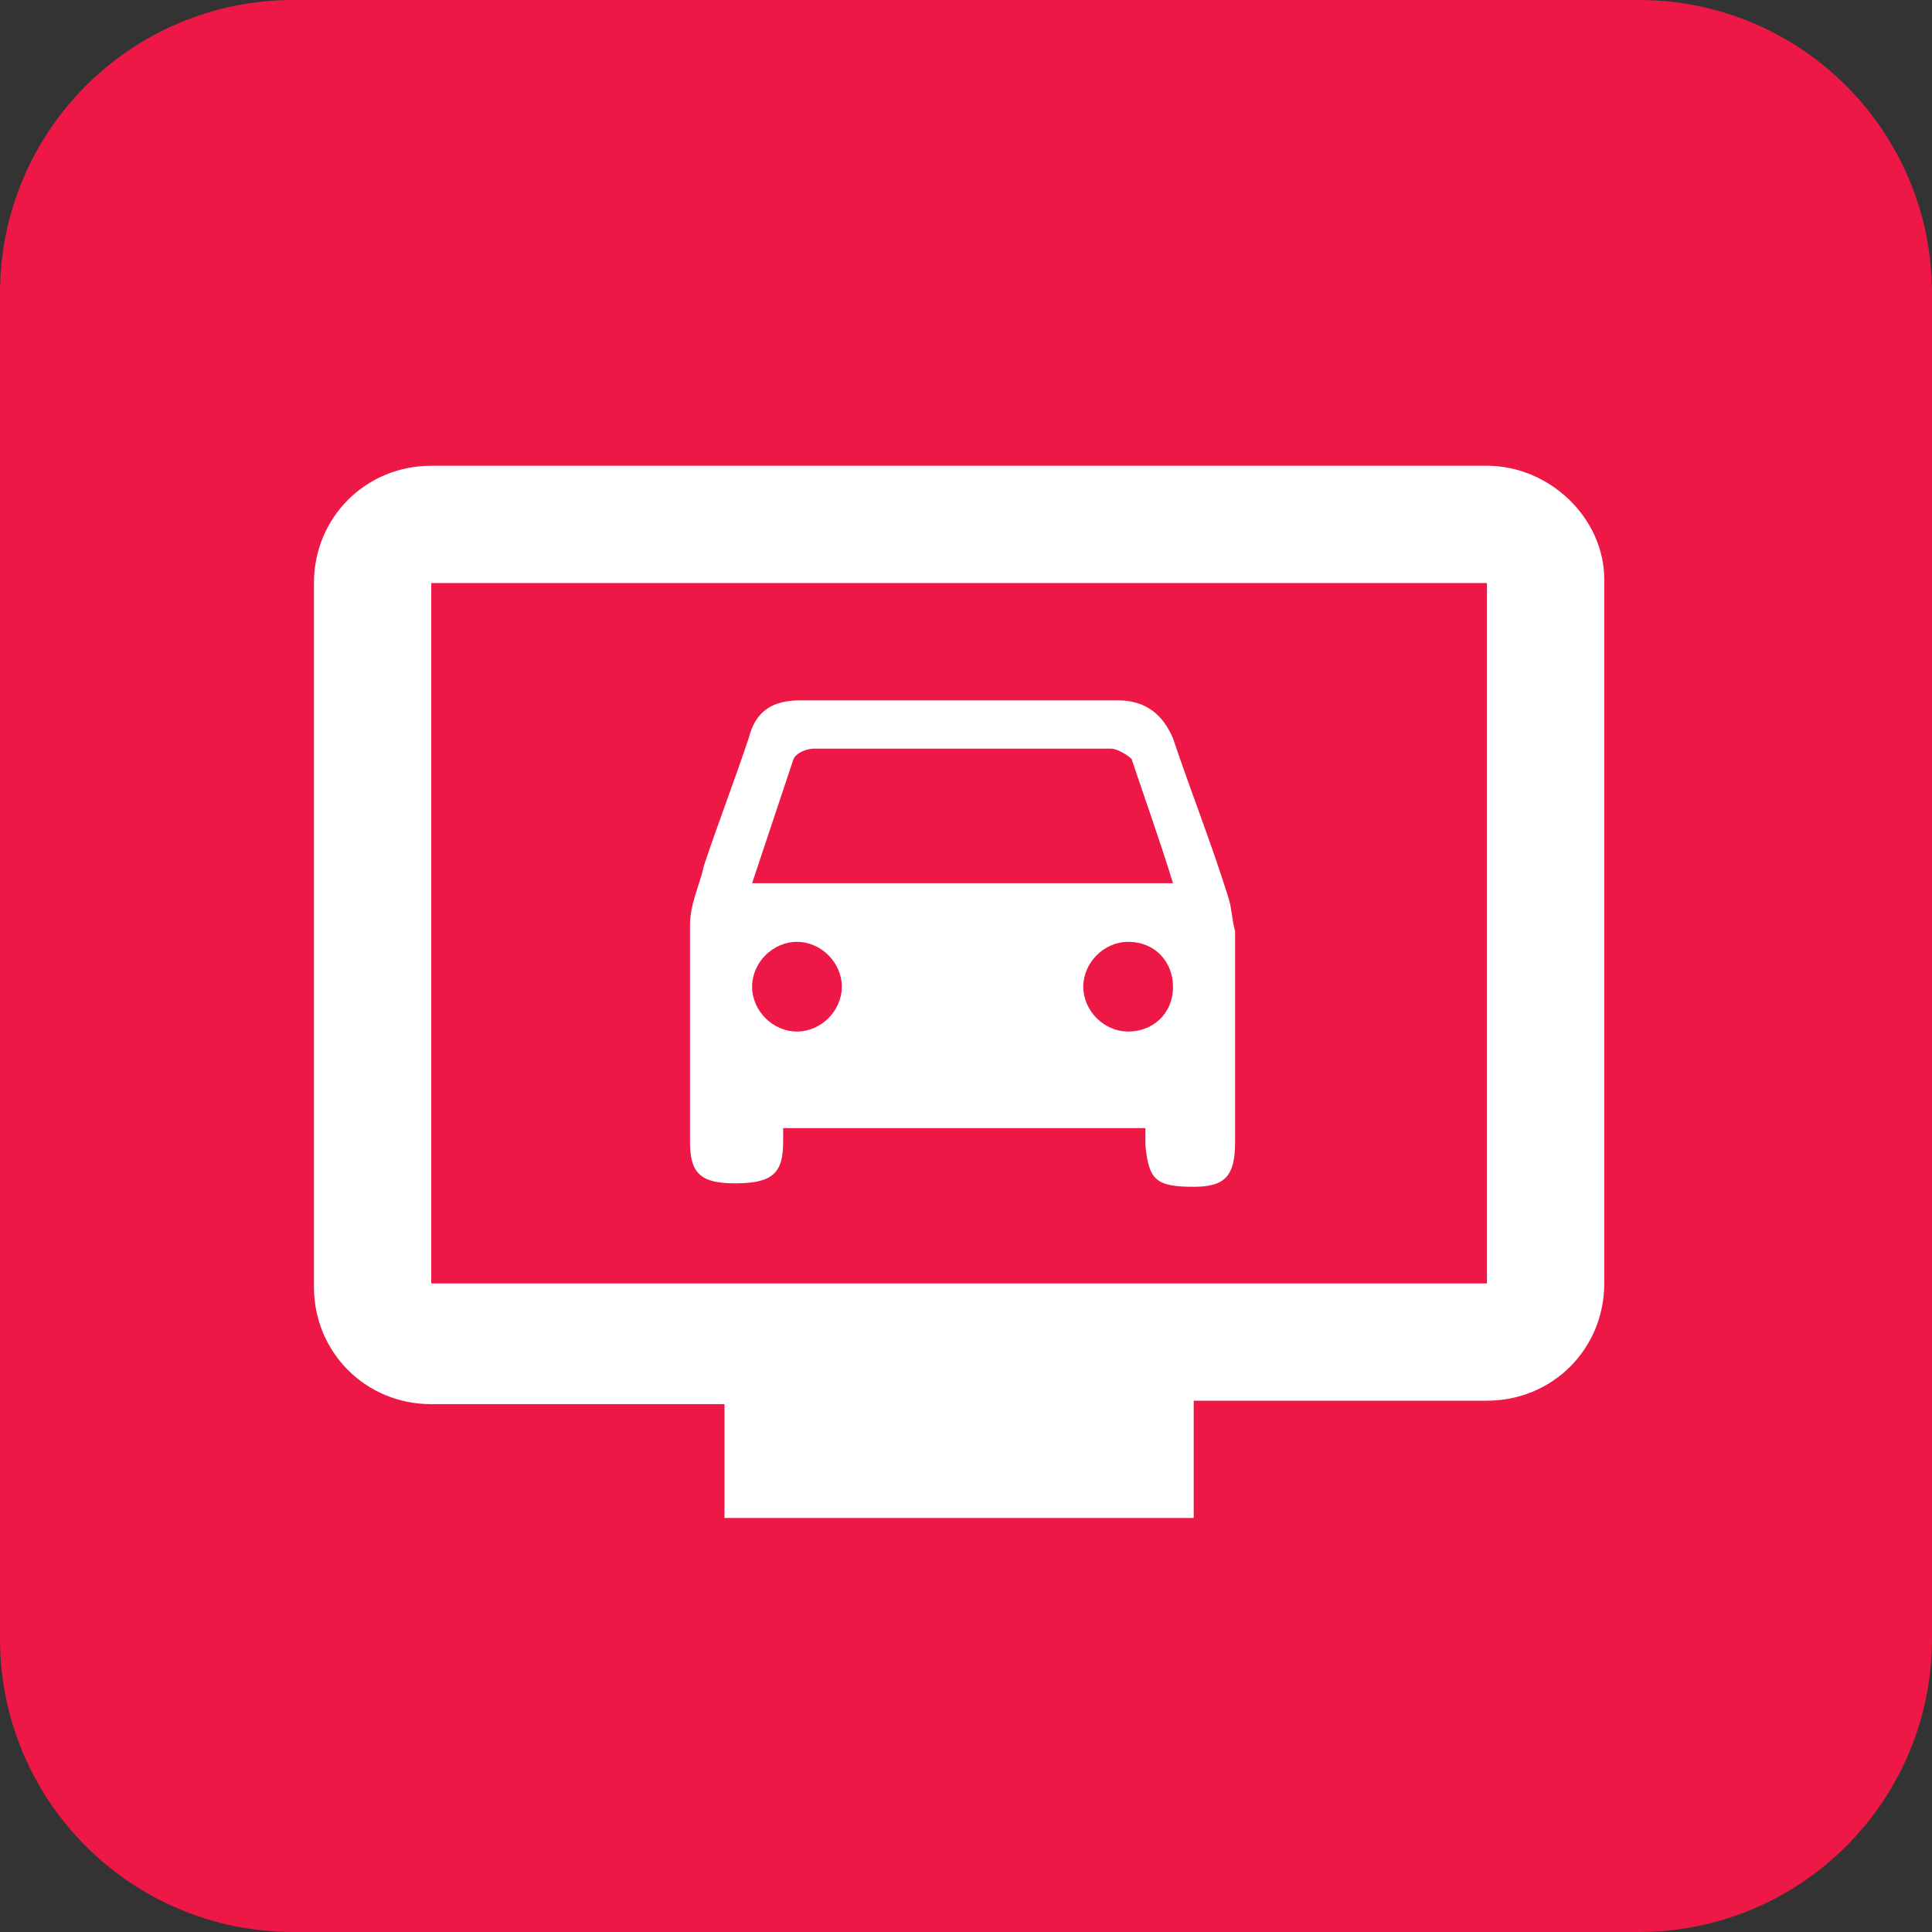
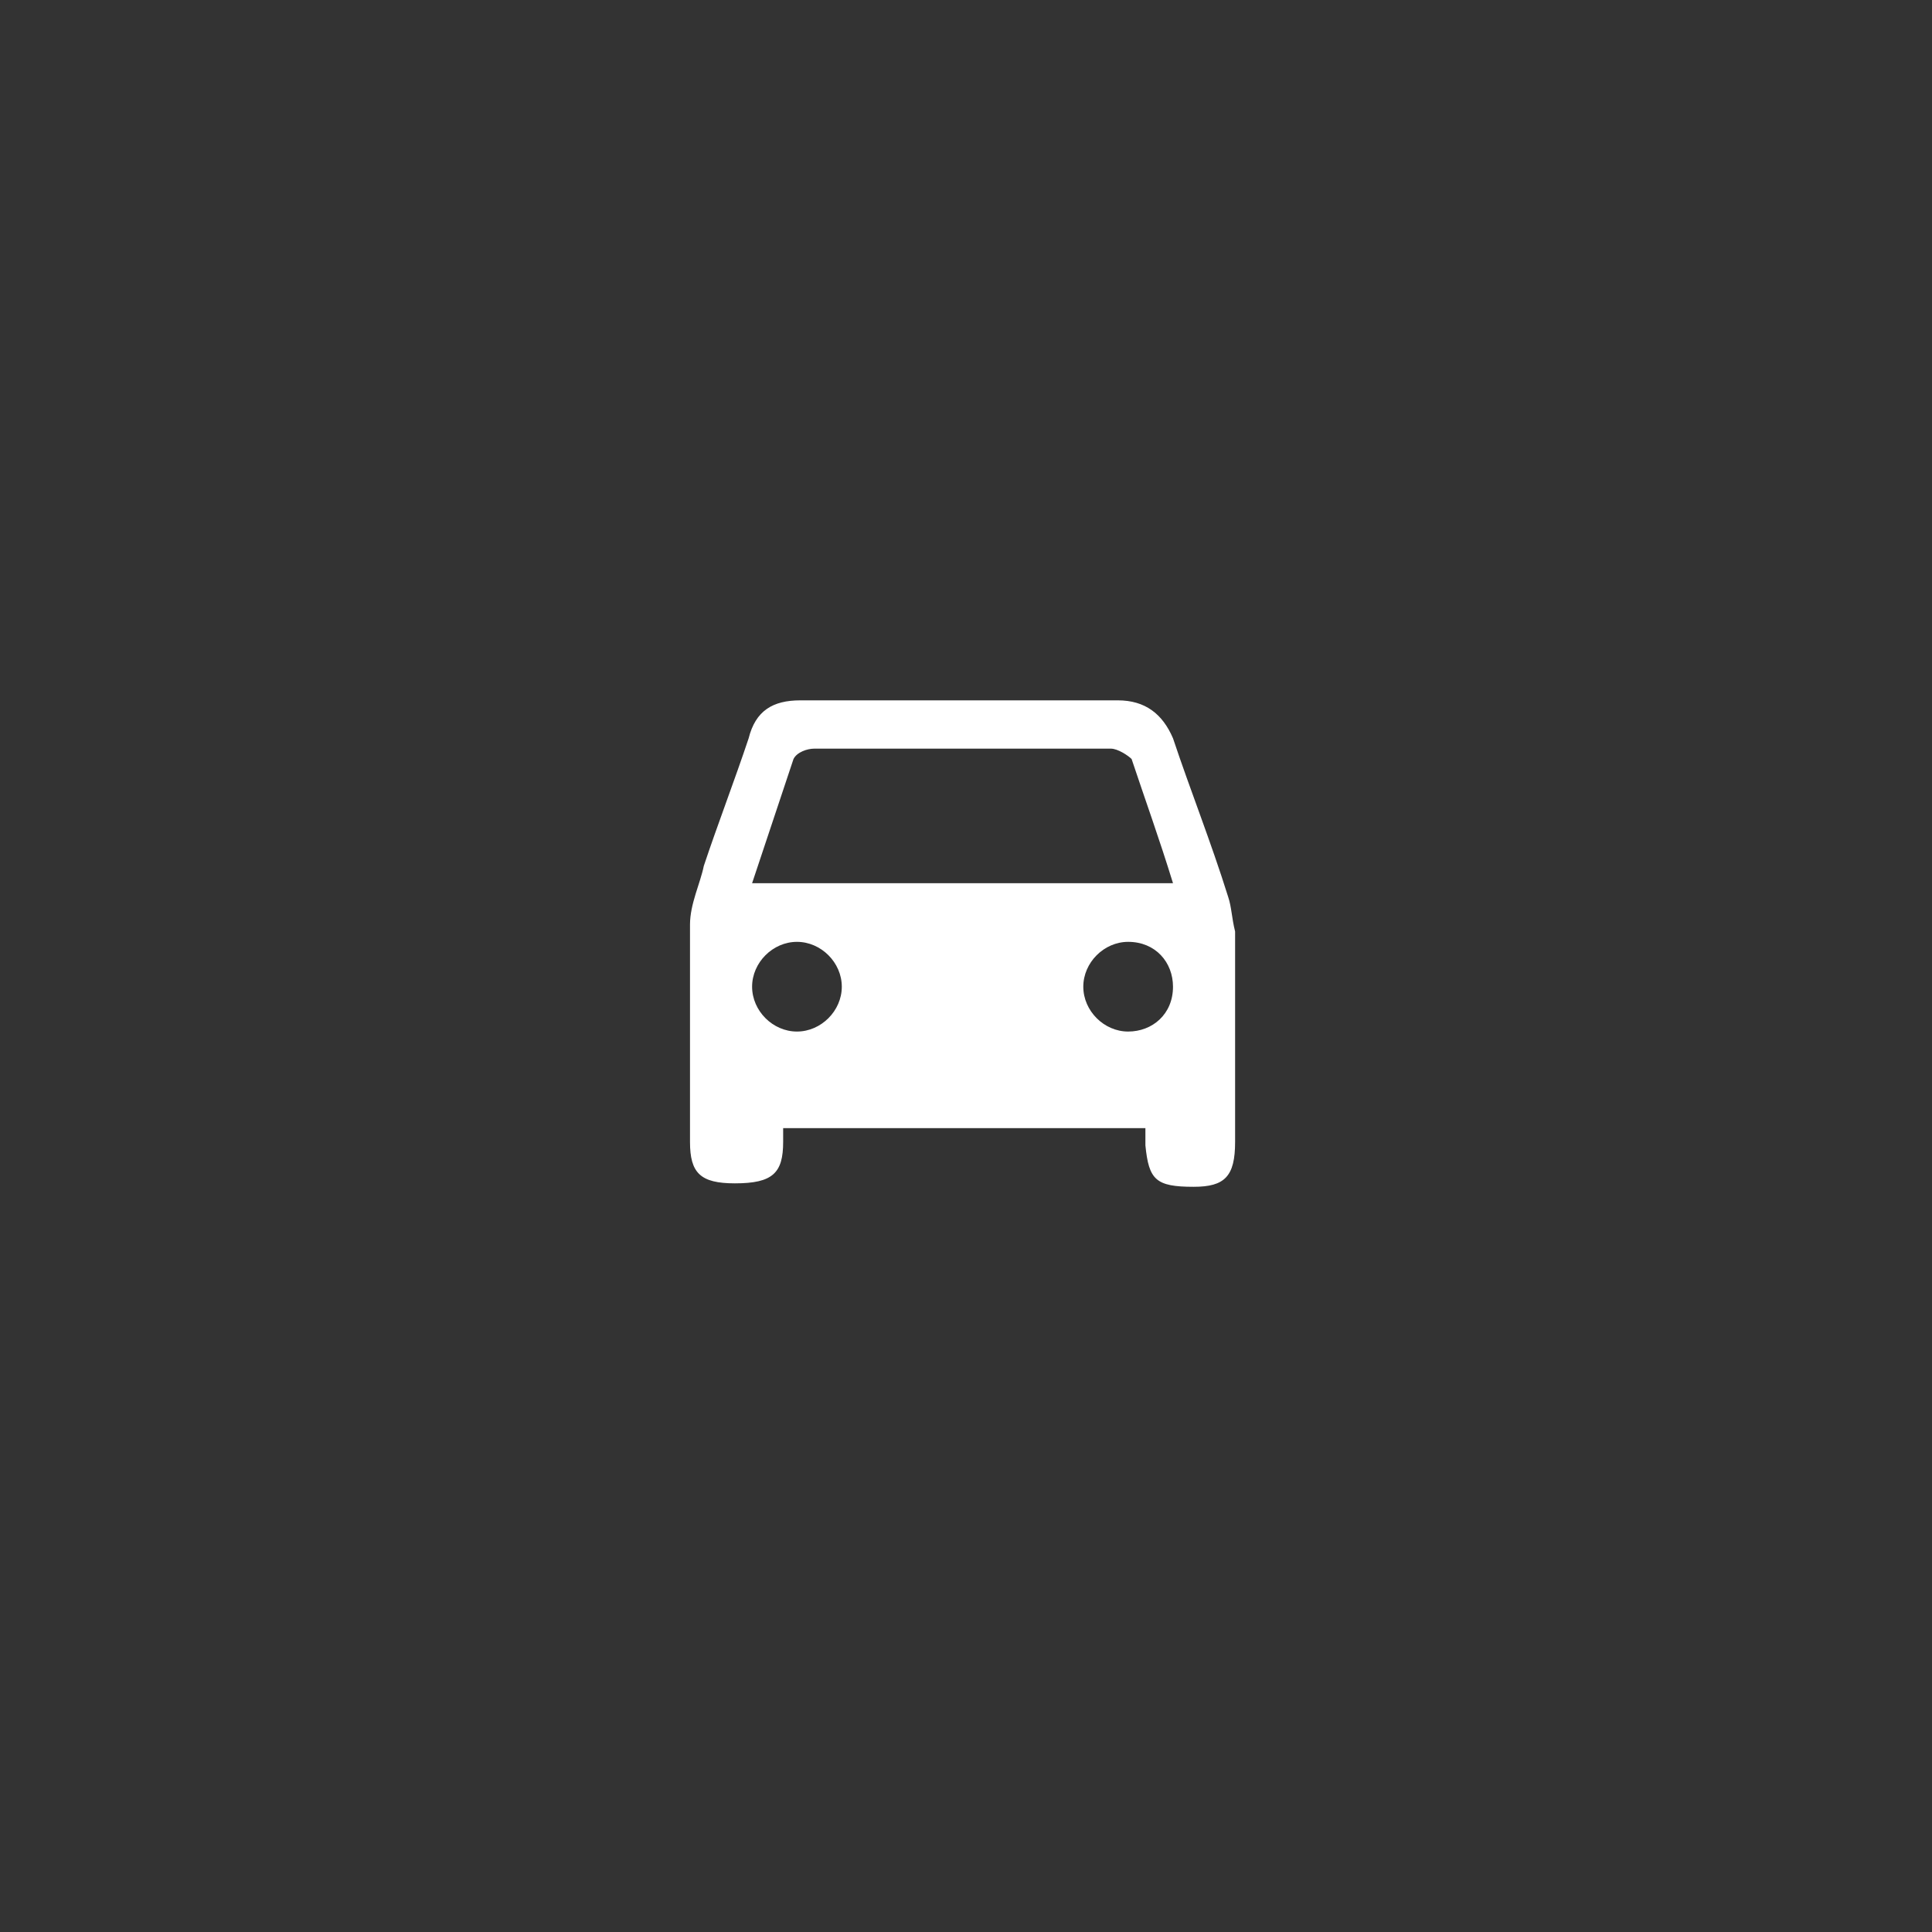
<svg xmlns="http://www.w3.org/2000/svg" version="1.1" id="Layer_1" x="0px" y="0px" viewBox="0 0 56 56" style="enable-background:new 0 0 56 56;" xml:space="preserve">
  <rect x="0" y="0" width="56" height="56" fill="#333333" stroke="none" />
  <style type="text/css">
	.st0{fill:#ED1846;}
	.st1{fill:#FFFFFF;}
</style>
-   <path class="st0" d="M47.5,56h-39C3.8,56,0,52.2,0,47.5v-39C0,3.8,3.8,0,8.5,0h39C52.2,0,56,3.8,56,8.5v39C56,52.2,52.2,56,47.5,56z  " />
-   <path class="st1" d="M43.1,13.5H12.5c-1.9,0-3.4,1.5-3.4,3.4v20.4c0,1.9,1.5,3.4,3.4,3.4H21V44h13.6v-3.4h8.5c1.9,0,3.4-1.5,3.4-3.4  l0-20.4C46.5,15,44.9,13.5,43.1,13.5 M43.1,37.2H12.5V16.9h30.6V37.2z" />
  <path class="st1" d="M32.7,29.9c0.7,0,1.3-0.5,1.3-1.3c0-0.7-0.5-1.3-1.3-1.3c-0.7,0-1.3,0.6-1.3,1.3C31.4,29.3,32,29.9,32.7,29.9   M23.1,27.3c-0.7,0-1.3,0.6-1.3,1.3c0,0.7,0.6,1.3,1.3,1.3c0.7,0,1.3-0.6,1.3-1.3C24.4,27.9,23.8,27.3,23.1,27.3 M34,25.6  c-0.4-1.3-0.8-2.4-1.2-3.6c-0.1-0.1-0.4-0.3-0.6-0.3c-2.9,0-5.7,0-8.6,0c-0.2,0-0.5,0.1-0.6,0.3c-0.4,1.2-0.8,2.4-1.2,3.6H34z   M22.7,32.6c0,0.2,0,0.4,0,0.5c0,0.9-0.3,1.2-1.4,1.2c-1,0-1.3-0.3-1.3-1.2c0-2.1,0-4.2,0-6.3c0-0.6,0.3-1.2,0.4-1.7  c0.4-1.2,0.9-2.5,1.3-3.7c0.2-0.8,0.7-1.1,1.5-1.1c3.1,0,6.1,0,9.2,0c0.8,0,1.3,0.4,1.6,1.1c0.5,1.5,1.1,3,1.6,4.6  c0.1,0.3,0.1,0.6,0.2,1c0,2,0,4,0,6.1c0,1-0.3,1.3-1.2,1.3c-1.1,0-1.3-0.2-1.4-1.2c0-0.1,0-0.3,0-0.5H22.7z" />
</svg>